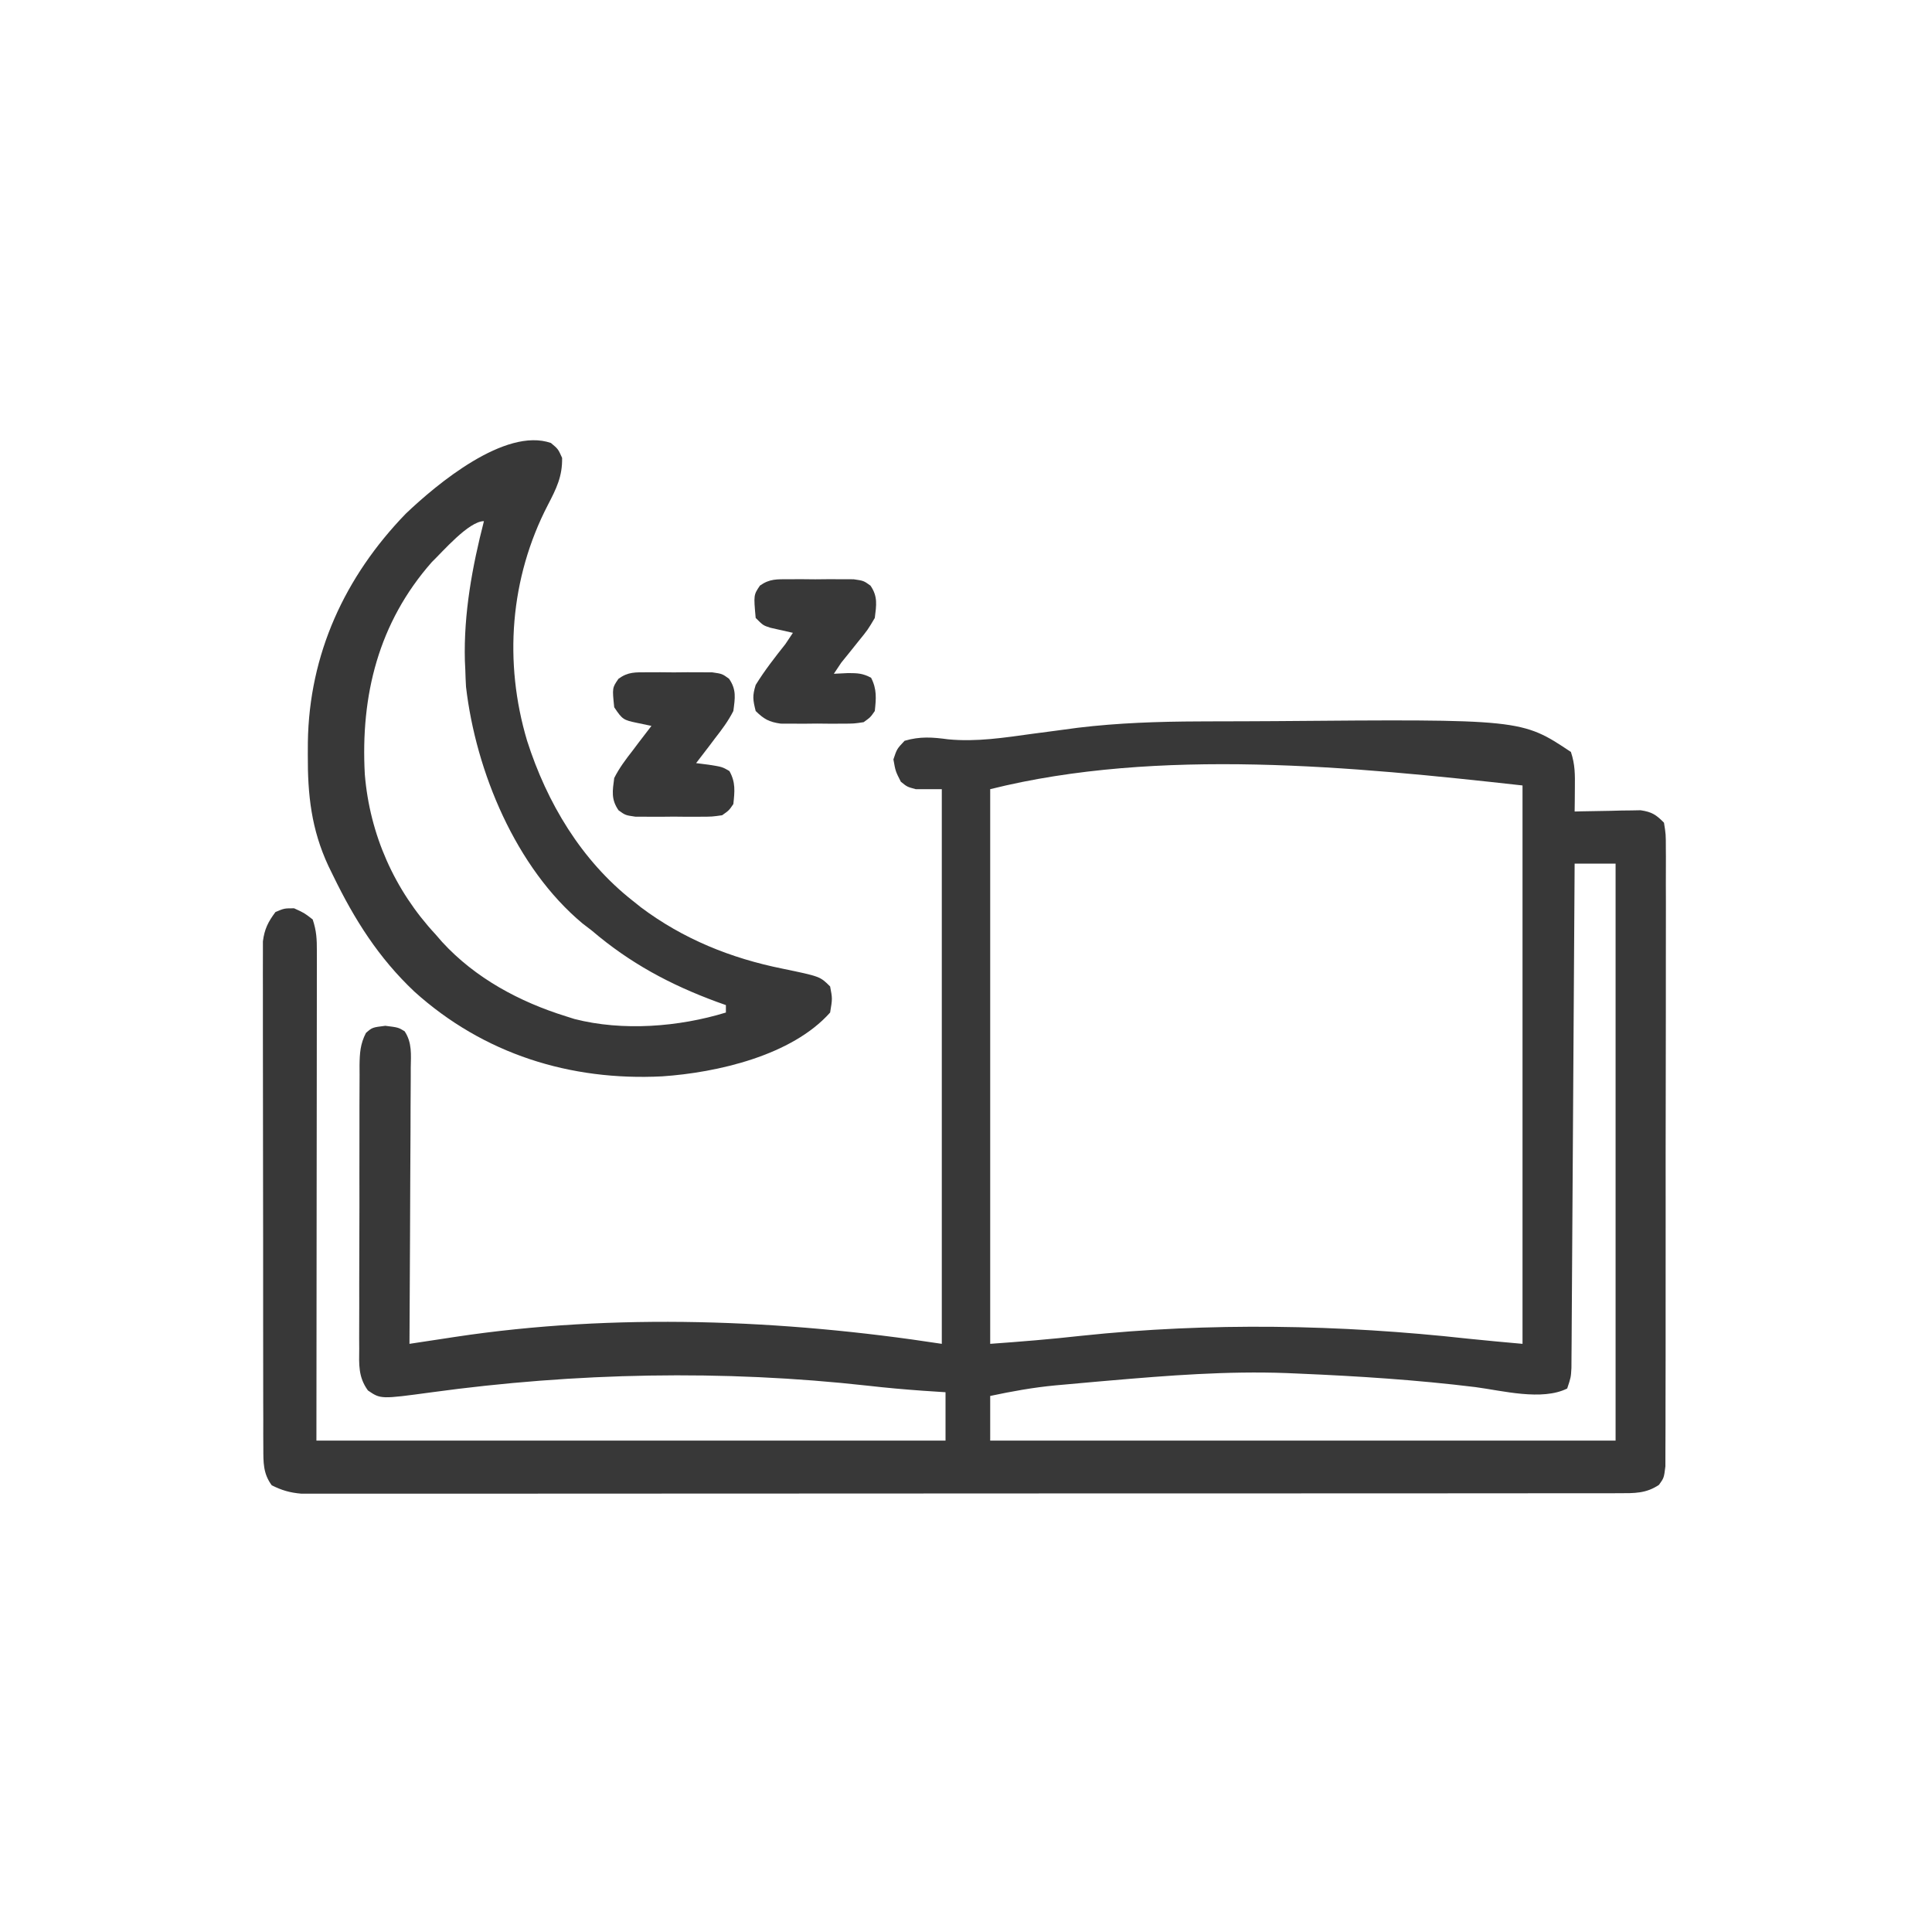
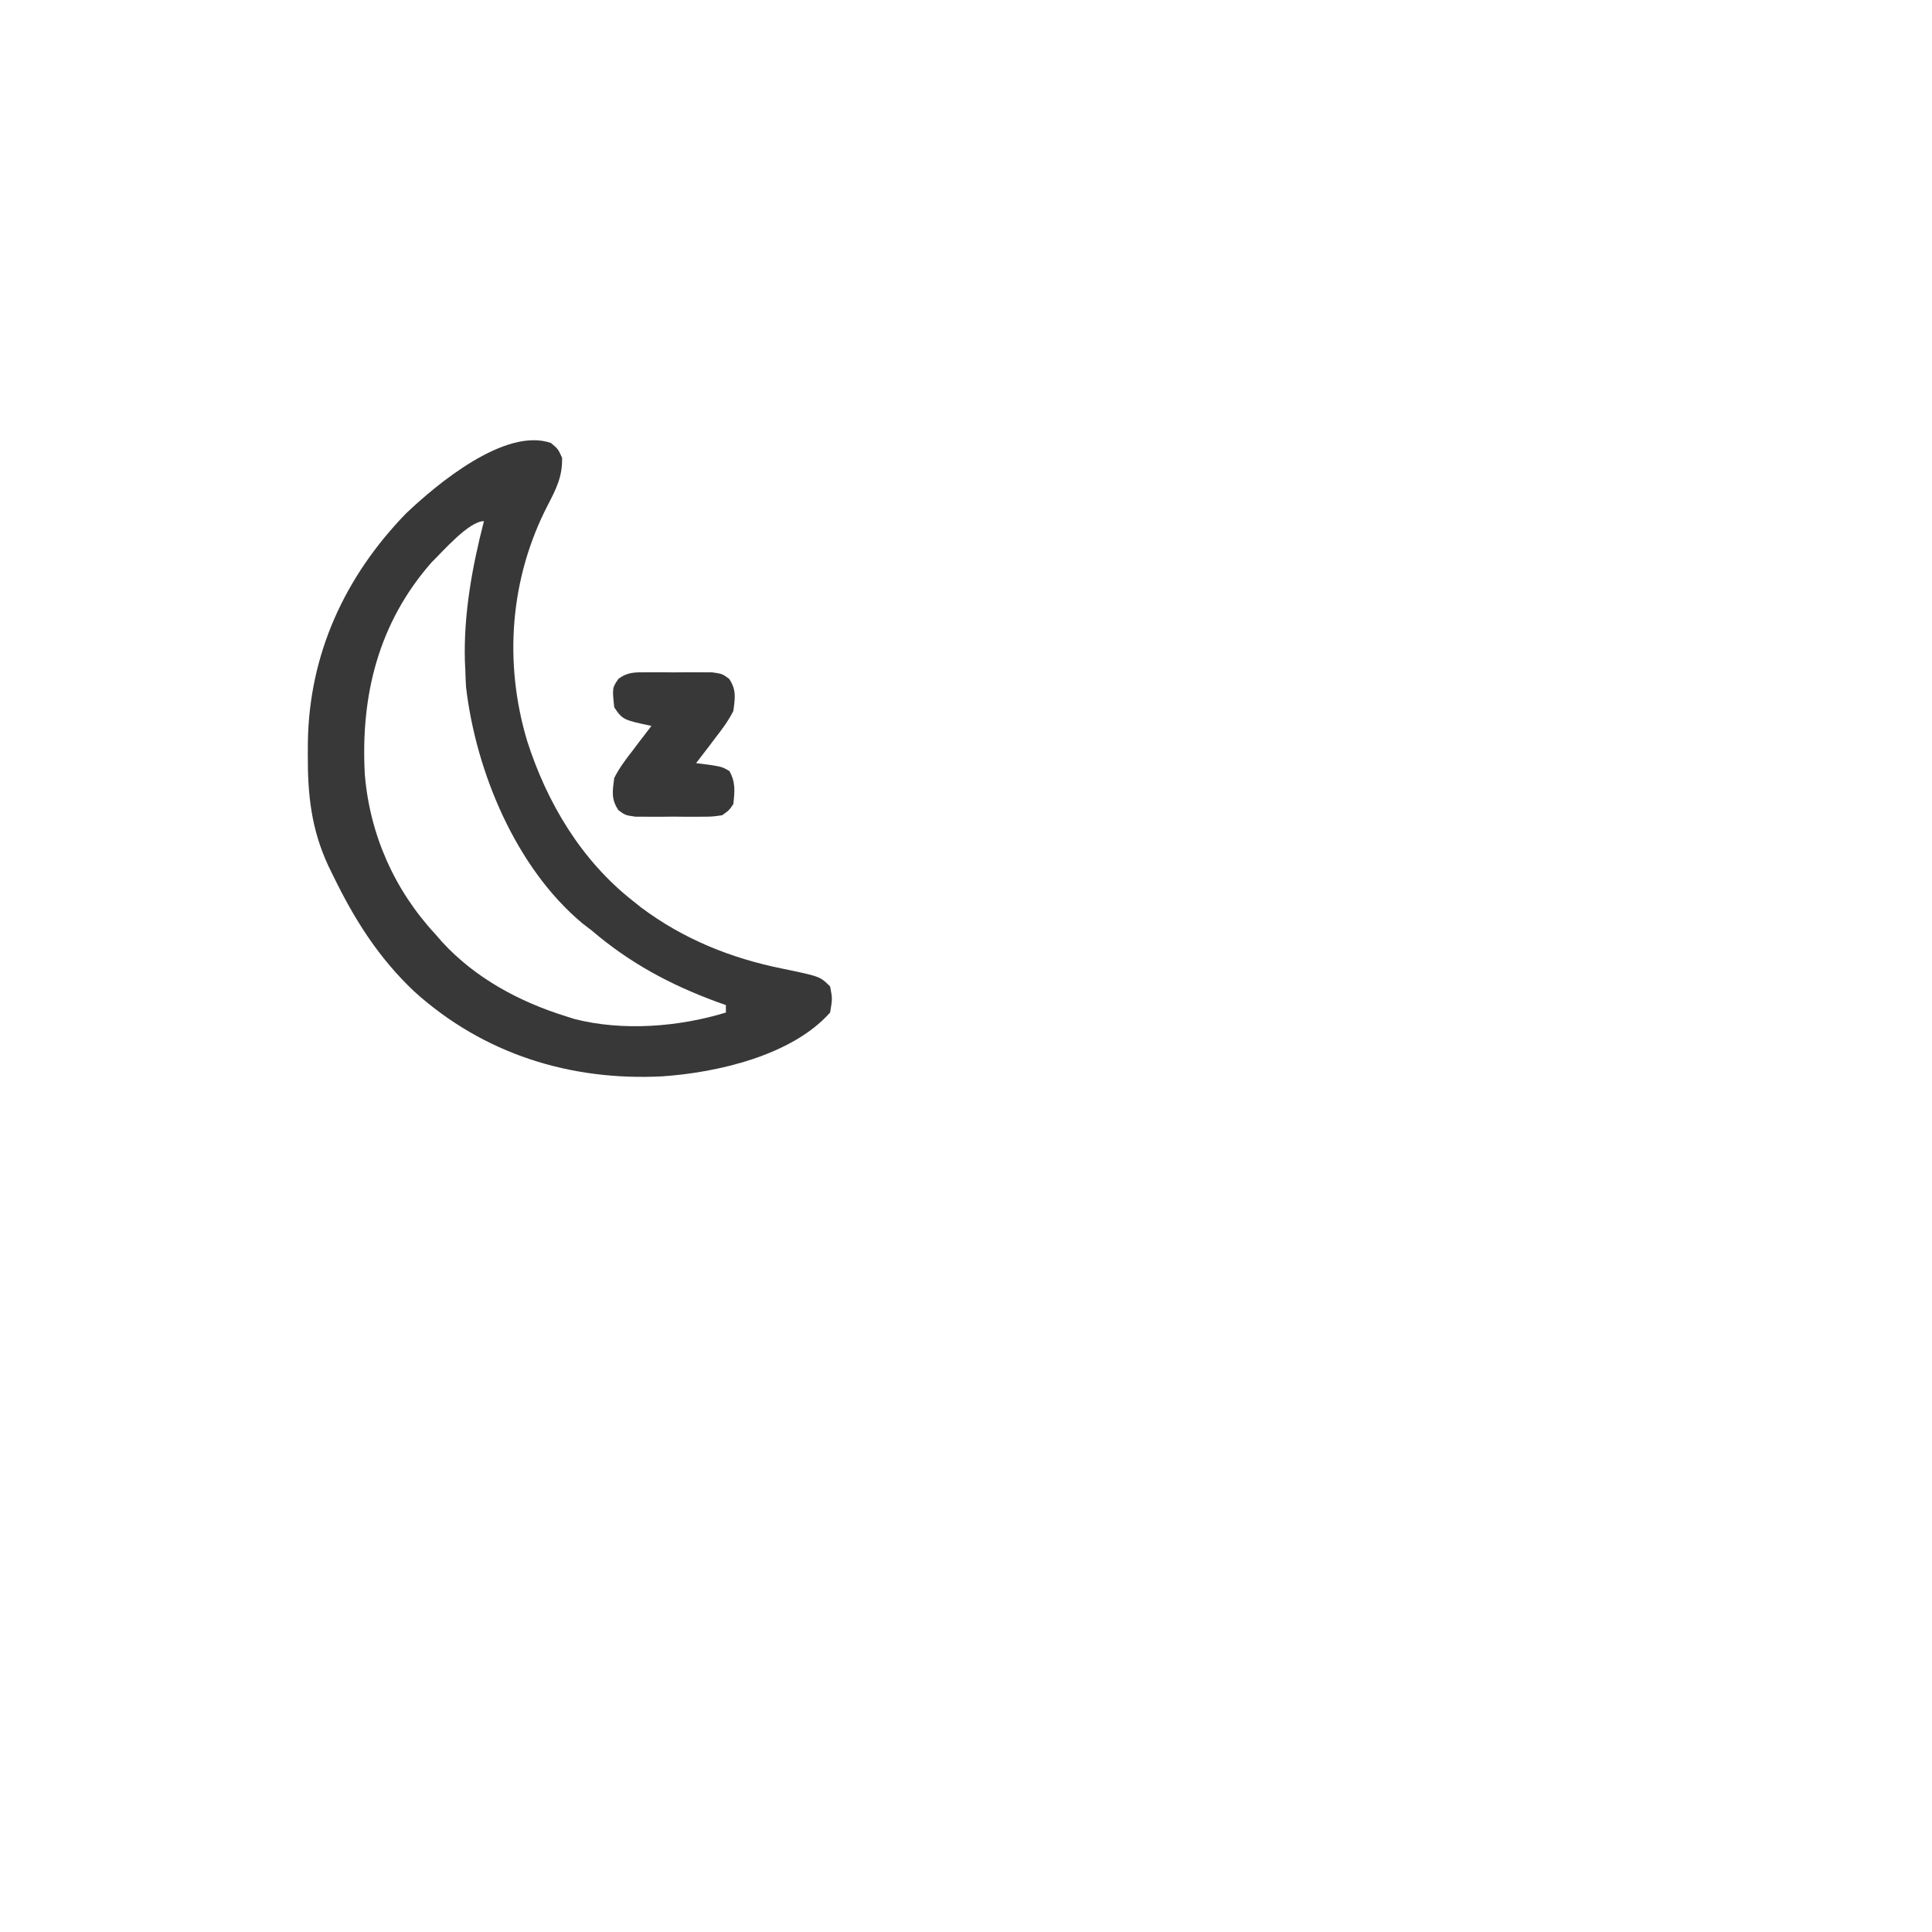
<svg xmlns="http://www.w3.org/2000/svg" version="1.1" width="519" height="519">
-   <path d="M0 0 C1.305 -0.006 2.61 -0.011 3.955 -0.017 C6.707 -0.028 9.459 -0.034 12.211 -0.037 C14.959 -0.041 17.707 -0.055 20.455 -0.078 C86.707 -0.62 86.707 -0.62 99.941 8.203 C101.082 11.625 101.04 14.29 101.004 17.891 C100.995 19.07 100.986 20.25 100.977 21.465 C100.959 22.82 100.959 22.82 100.941 24.203 C101.819 24.18 101.819 24.18 102.714 24.156 C105.373 24.093 108.032 24.054 110.691 24.016 C112.072 23.978 112.072 23.978 113.48 23.939 C114.37 23.93 115.259 23.92 116.176 23.91 C116.993 23.894 117.81 23.879 118.651 23.863 C121.649 24.308 122.808 25.037 124.941 27.203 C125.442 30.313 125.442 30.313 125.443 34.225 C125.448 34.944 125.454 35.664 125.459 36.405 C125.473 38.821 125.458 41.236 125.443 43.652 C125.447 45.382 125.452 47.111 125.459 48.841 C125.473 53.543 125.462 58.246 125.446 62.948 C125.432 67.863 125.438 72.779 125.442 77.694 C125.445 85.949 125.431 94.205 125.408 102.46 C125.381 112.012 125.38 121.563 125.391 131.115 C125.402 140.294 125.396 149.472 125.382 158.651 C125.376 162.562 125.376 166.473 125.381 170.383 C125.386 174.986 125.376 179.589 125.354 184.192 C125.348 185.884 125.348 187.576 125.353 189.268 C125.359 191.572 125.346 193.876 125.329 196.181 C125.325 198.118 125.325 198.118 125.322 200.094 C124.941 203.203 124.941 203.203 123.605 205.08 C120.133 207.425 116.973 207.329 112.917 207.332 C111.65 207.335 110.382 207.338 109.077 207.342 C107.662 207.34 106.248 207.338 104.833 207.337 C103.337 207.339 101.841 207.341 100.344 207.344 C96.222 207.35 92.1 207.35 87.977 207.349 C83.536 207.348 79.094 207.354 74.652 207.359 C65.946 207.367 57.24 207.37 48.533 207.37 C41.459 207.371 34.384 207.373 27.309 207.376 C7.265 207.385 -12.78 207.389 -32.824 207.389 C-33.905 207.389 -34.987 207.388 -36.101 207.388 C-37.183 207.388 -38.266 207.388 -39.381 207.388 C-56.931 207.388 -74.481 207.397 -92.031 207.412 C-110.037 207.426 -128.044 207.433 -146.051 207.432 C-156.166 207.432 -166.281 207.434 -176.396 207.445 C-185.007 207.454 -193.618 207.456 -202.229 207.45 C-206.625 207.446 -211.02 207.446 -215.416 207.455 C-219.437 207.463 -223.459 207.461 -227.481 207.453 C-228.938 207.451 -230.395 207.453 -231.852 207.459 C-233.829 207.466 -235.806 207.459 -237.783 207.452 C-239.431 207.452 -239.431 207.452 -241.113 207.453 C-244.163 207.194 -246.329 206.567 -249.059 205.203 C-251.386 202.056 -251.312 199.079 -251.319 195.251 C-251.326 194.033 -251.333 192.814 -251.341 191.559 C-251.338 190.212 -251.336 188.865 -251.333 187.518 C-251.338 186.097 -251.343 184.676 -251.349 183.255 C-251.362 179.397 -251.363 175.54 -251.36 171.682 C-251.359 168.462 -251.364 165.241 -251.369 162.02 C-251.38 154.422 -251.38 146.824 -251.374 139.225 C-251.368 131.388 -251.381 123.55 -251.402 115.712 C-251.419 108.982 -251.425 102.251 -251.422 95.521 C-251.42 91.501 -251.423 87.482 -251.437 83.463 C-251.449 79.683 -251.448 75.904 -251.435 72.124 C-251.432 70.737 -251.435 69.351 -251.443 67.965 C-251.454 66.071 -251.444 64.176 -251.433 62.282 C-251.433 61.223 -251.433 60.163 -251.433 59.072 C-251 55.757 -250.046 53.872 -248.059 51.203 C-245.684 50.203 -245.684 50.203 -243.059 50.203 C-240.309 51.453 -240.309 51.453 -238.059 53.203 C-237.017 56.329 -236.935 58.486 -236.938 61.765 C-236.937 62.919 -236.936 64.074 -236.934 65.263 C-236.938 66.536 -236.941 67.809 -236.945 69.12 C-236.945 70.492 -236.945 71.864 -236.945 73.236 C-236.944 76.913 -236.95 80.591 -236.957 84.268 C-236.963 87.718 -236.963 91.167 -236.964 94.617 C-236.969 104.708 -236.983 114.799 -236.996 124.891 C-237.017 147.434 -237.037 169.977 -237.059 193.203 C-181.289 193.203 -125.519 193.203 -68.059 193.203 C-68.059 188.913 -68.059 184.623 -68.059 180.203 C-70.073 180.07 -72.088 179.938 -74.164 179.801 C-79.101 179.45 -84.004 179.013 -88.922 178.449 C-127.866 174.118 -167.441 174.929 -206.239 180.238 C-219.783 182.074 -219.783 182.074 -223.219 179.729 C-225.843 176.125 -225.61 172.748 -225.56 168.459 C-225.566 167.577 -225.571 166.696 -225.577 165.787 C-225.589 162.873 -225.573 159.961 -225.555 157.047 C-225.555 155.022 -225.556 152.997 -225.559 150.972 C-225.56 146.728 -225.548 142.485 -225.525 138.242 C-225.497 132.801 -225.499 127.36 -225.512 121.919 C-225.519 117.738 -225.511 113.557 -225.499 109.375 C-225.494 107.369 -225.494 105.363 -225.498 103.357 C-225.501 100.553 -225.484 97.751 -225.463 94.947 C-225.467 94.117 -225.472 93.287 -225.476 92.431 C-225.434 89.133 -225.285 86.639 -223.752 83.684 C-222.059 82.203 -222.059 82.203 -218.559 81.766 C-215.059 82.203 -215.059 82.203 -213.361 83.239 C-211.324 86.311 -211.667 89.509 -211.718 93.071 C-211.717 94.271 -211.717 94.271 -211.717 95.496 C-211.719 98.142 -211.742 100.788 -211.766 103.434 C-211.771 105.268 -211.775 107.102 -211.778 108.936 C-211.79 113.765 -211.819 118.593 -211.853 123.421 C-211.883 128.348 -211.897 133.274 -211.912 138.201 C-211.944 147.869 -211.995 157.536 -212.059 167.203 C-211.488 167.116 -210.917 167.029 -210.329 166.939 C-207.711 166.541 -205.094 166.145 -202.476 165.749 C-201.578 165.612 -200.68 165.475 -199.755 165.334 C-156.949 158.87 -111.721 160.64 -69.059 167.203 C-69.059 118.033 -69.059 68.863 -69.059 18.203 C-71.369 18.203 -73.679 18.203 -76.059 18.203 C-78.371 17.578 -78.371 17.578 -80.059 16.203 C-81.496 13.391 -81.496 13.391 -82.059 10.203 C-81.121 7.391 -81.121 7.391 -79.059 5.203 C-74.876 3.983 -71.605 4.238 -67.328 4.812 C-59.691 5.539 -52.297 4.368 -44.746 3.328 C-42.611 3.043 -40.475 2.761 -38.338 2.483 C-36.392 2.229 -34.447 1.964 -32.503 1.7 C-21.698 0.399 -10.873 0.038 0 0 Z M-56.059 18.203 C-56.059 67.373 -56.059 116.543 -56.059 167.203 C-47.847 166.617 -39.795 165.96 -31.637 165.047 C2.816 161.387 37.86 162.013 72.273 165.814 C77.157 166.332 82.05 166.758 86.941 167.203 C86.941 117.703 86.941 68.203 86.941 17.203 C41.746 12.181 -10.936 6.922 -56.059 18.203 Z M100.941 38.203 C100.931 39.925 100.921 41.648 100.91 43.422 C100.813 59.624 100.71 75.825 100.602 92.027 C100.547 100.357 100.493 108.687 100.444 117.017 C100.401 124.276 100.355 131.535 100.305 138.794 C100.278 142.639 100.253 146.484 100.232 150.329 C100.213 153.946 100.189 157.563 100.161 161.18 C100.147 163.144 100.138 165.108 100.129 167.072 C100.119 168.237 100.11 169.403 100.1 170.603 C100.093 171.618 100.087 172.633 100.08 173.679 C99.941 176.203 99.941 176.203 98.941 179.203 C92.186 182.581 81.53 179.783 74.316 178.828 C58.561 176.894 42.795 175.877 26.941 175.203 C25.833 175.155 24.726 175.107 23.584 175.057 C7.594 174.465 -8.203 175.704 -24.121 177.078 C-25.134 177.165 -26.146 177.252 -27.19 177.342 C-30.117 177.597 -33.043 177.863 -35.969 178.133 C-36.838 178.21 -37.706 178.287 -38.602 178.367 C-44.524 178.934 -50.24 179.961 -56.059 181.203 C-56.059 185.163 -56.059 189.123 -56.059 193.203 C-0.619 193.203 54.821 193.203 111.941 193.203 C111.941 142.053 111.941 90.903 111.941 38.203 C108.311 38.203 104.681 38.203 100.941 38.203 Z " fill="#383838" transform="translate(322.059,193.797)" />
  <path d="M0 0 C1.938 1.625 1.938 1.625 3 4 C3.103 8.953 1.456 12.26 -0.812 16.625 C-11.012 36.291 -12.717 58.875 -6.398 80.014 C-1.072 96.655 8.145 112.114 22 123 C22.704 123.563 23.408 124.127 24.133 124.707 C35.513 133.252 48.33 138.415 62.195 141.211 C72.308 143.308 72.308 143.308 75 146 C75.625 149.25 75.625 149.25 75 153 C64.722 164.563 44.632 169.142 29.914 170.142 C5.175 171.415 -18.101 164.138 -36.688 147.375 C-46.29 138.312 -52.747 128.082 -58.5 116.25 C-59.133 114.956 -59.133 114.956 -59.778 113.635 C-64.369 103.776 -65.369 94.55 -65.312 83.75 C-65.308 82.648 -65.303 81.545 -65.298 80.409 C-64.957 56.723 -55.391 35.936 -39 19 C-30.709 11.086 -12.289 -4.287 0 0 Z M-32 32 C-46.34 48.277 -51.157 67.791 -50 89 C-48.677 105.161 -42.043 120.128 -31 132 C-30.41 132.681 -29.819 133.361 -29.211 134.062 C-20.307 143.762 -8.454 150.125 4 154 C4.77 154.245 5.539 154.49 6.332 154.742 C19.295 158.057 34.336 156.883 47 153 C47 152.34 47 151.68 47 151 C45.819 150.58 45.819 150.58 44.613 150.152 C32.047 145.527 21.221 139.727 11 131 C9.759 130.049 9.759 130.049 8.492 129.078 C-9.42 114.142 -20.166 88.301 -22.812 65.5 C-22.9 64.001 -22.963 62.501 -23 61 C-23.039 60.183 -23.077 59.365 -23.117 58.523 C-23.455 45.814 -21.149 33.261 -18 21 C-22.066 21 -29.098 29.214 -32 32 Z " fill="#383838" transform="translate(148,119)" />
-   <path d="M0 0 C1.15 -0.004 2.3 -0.008 3.484 -0.012 C4.686 -0 5.887 0.011 7.125 0.023 C8.326 0.012 9.528 0 10.766 -0.012 C12.49 -0.006 12.49 -0.006 14.25 0 C15.832 0.005 15.832 0.005 17.445 0.01 C20.125 0.398 20.125 0.398 21.961 1.722 C24.003 4.663 23.584 6.928 23.125 10.398 C21.751 13.117 19.999 15.443 18.125 17.836 C17.648 18.472 17.171 19.108 16.68 19.764 C15.51 21.32 14.319 22.861 13.125 24.398 C14.798 24.611 14.798 24.611 16.504 24.828 C20.125 25.398 20.125 25.398 22.062 26.523 C23.771 29.538 23.487 32.019 23.125 35.398 C21.969 37.092 21.969 37.092 20.125 38.398 C17.445 38.787 17.445 38.787 14.25 38.797 C13.1 38.801 11.95 38.805 10.766 38.809 C9.564 38.797 8.363 38.785 7.125 38.773 C5.924 38.785 4.722 38.797 3.484 38.809 C1.76 38.803 1.76 38.803 0 38.797 C-1.054 38.793 -2.109 38.79 -3.195 38.787 C-5.875 38.398 -5.875 38.398 -7.711 37.075 C-9.753 34.134 -9.334 31.869 -8.875 28.398 C-7.501 25.68 -5.749 23.354 -3.875 20.961 C-3.398 20.325 -2.921 19.689 -2.43 19.033 C-1.26 17.477 -0.069 15.936 1.125 14.398 C-0.154 14.13 -1.433 13.862 -2.75 13.586 C-6.372 12.827 -6.676 12.698 -8.875 9.398 C-9.418 4.182 -9.418 4.182 -7.723 1.736 C-5.114 -0.153 -3.2 0.01 0 0 Z " fill="#383838" transform="translate(173.875,180.602)" />
-   <path d="M0 0 C1.15 -0.004 2.3 -0.008 3.484 -0.012 C4.686 -0 5.887 0.011 7.125 0.023 C8.326 0.012 9.528 0 10.766 -0.012 C12.49 -0.006 12.49 -0.006 14.25 0 C15.832 0.005 15.832 0.005 17.445 0.01 C20.125 0.398 20.125 0.398 21.963 1.717 C23.974 4.627 23.551 6.977 23.125 10.398 C21.227 13.602 21.227 13.602 18.75 16.648 C17.938 17.664 17.126 18.68 16.289 19.727 C15.575 20.608 14.861 21.49 14.125 22.398 C13.465 23.388 12.805 24.378 12.125 25.398 C13.383 25.337 14.641 25.275 15.938 25.211 C18.502 25.229 19.84 25.247 22.125 26.461 C23.709 29.531 23.487 32.015 23.125 35.398 C21.953 37.092 21.953 37.092 20.125 38.398 C17.553 38.787 17.553 38.787 14.504 38.797 C13.404 38.801 12.303 38.805 11.17 38.809 C10.021 38.797 8.872 38.785 7.688 38.773 C5.97 38.791 5.97 38.791 4.217 38.809 C2.565 38.803 2.565 38.803 0.879 38.797 C-0.128 38.793 -1.136 38.79 -2.174 38.787 C-5.281 38.34 -6.652 37.589 -8.875 35.398 C-9.641 32.336 -9.772 31.331 -8.875 28.398 C-6.475 24.511 -3.71 20.974 -0.875 17.398 C-0.215 16.408 0.445 15.418 1.125 14.398 C-0.893 13.943 -2.911 13.487 -4.93 13.031 C-6.875 12.398 -6.875 12.398 -8.875 10.398 C-9.436 4.225 -9.436 4.225 -7.723 1.701 C-5.11 -0.141 -3.177 0.01 0 0 Z " fill="#383838" transform="translate(211.875,155.602)" />
+   <path d="M0 0 C1.15 -0.004 2.3 -0.008 3.484 -0.012 C4.686 -0 5.887 0.011 7.125 0.023 C8.326 0.012 9.528 0 10.766 -0.012 C12.49 -0.006 12.49 -0.006 14.25 0 C15.832 0.005 15.832 0.005 17.445 0.01 C20.125 0.398 20.125 0.398 21.961 1.722 C24.003 4.663 23.584 6.928 23.125 10.398 C21.751 13.117 19.999 15.443 18.125 17.836 C17.648 18.472 17.171 19.108 16.68 19.764 C15.51 21.32 14.319 22.861 13.125 24.398 C14.798 24.611 14.798 24.611 16.504 24.828 C20.125 25.398 20.125 25.398 22.062 26.523 C23.771 29.538 23.487 32.019 23.125 35.398 C21.969 37.092 21.969 37.092 20.125 38.398 C17.445 38.787 17.445 38.787 14.25 38.797 C13.1 38.801 11.95 38.805 10.766 38.809 C9.564 38.797 8.363 38.785 7.125 38.773 C5.924 38.785 4.722 38.797 3.484 38.809 C1.76 38.803 1.76 38.803 0 38.797 C-1.054 38.793 -2.109 38.79 -3.195 38.787 C-5.875 38.398 -5.875 38.398 -7.711 37.075 C-9.753 34.134 -9.334 31.869 -8.875 28.398 C-7.501 25.68 -5.749 23.354 -3.875 20.961 C-3.398 20.325 -2.921 19.689 -2.43 19.033 C-1.26 17.477 -0.069 15.936 1.125 14.398 C-6.372 12.827 -6.676 12.698 -8.875 9.398 C-9.418 4.182 -9.418 4.182 -7.723 1.736 C-5.114 -0.153 -3.2 0.01 0 0 Z " fill="#383838" transform="translate(173.875,180.602)" />
</svg>